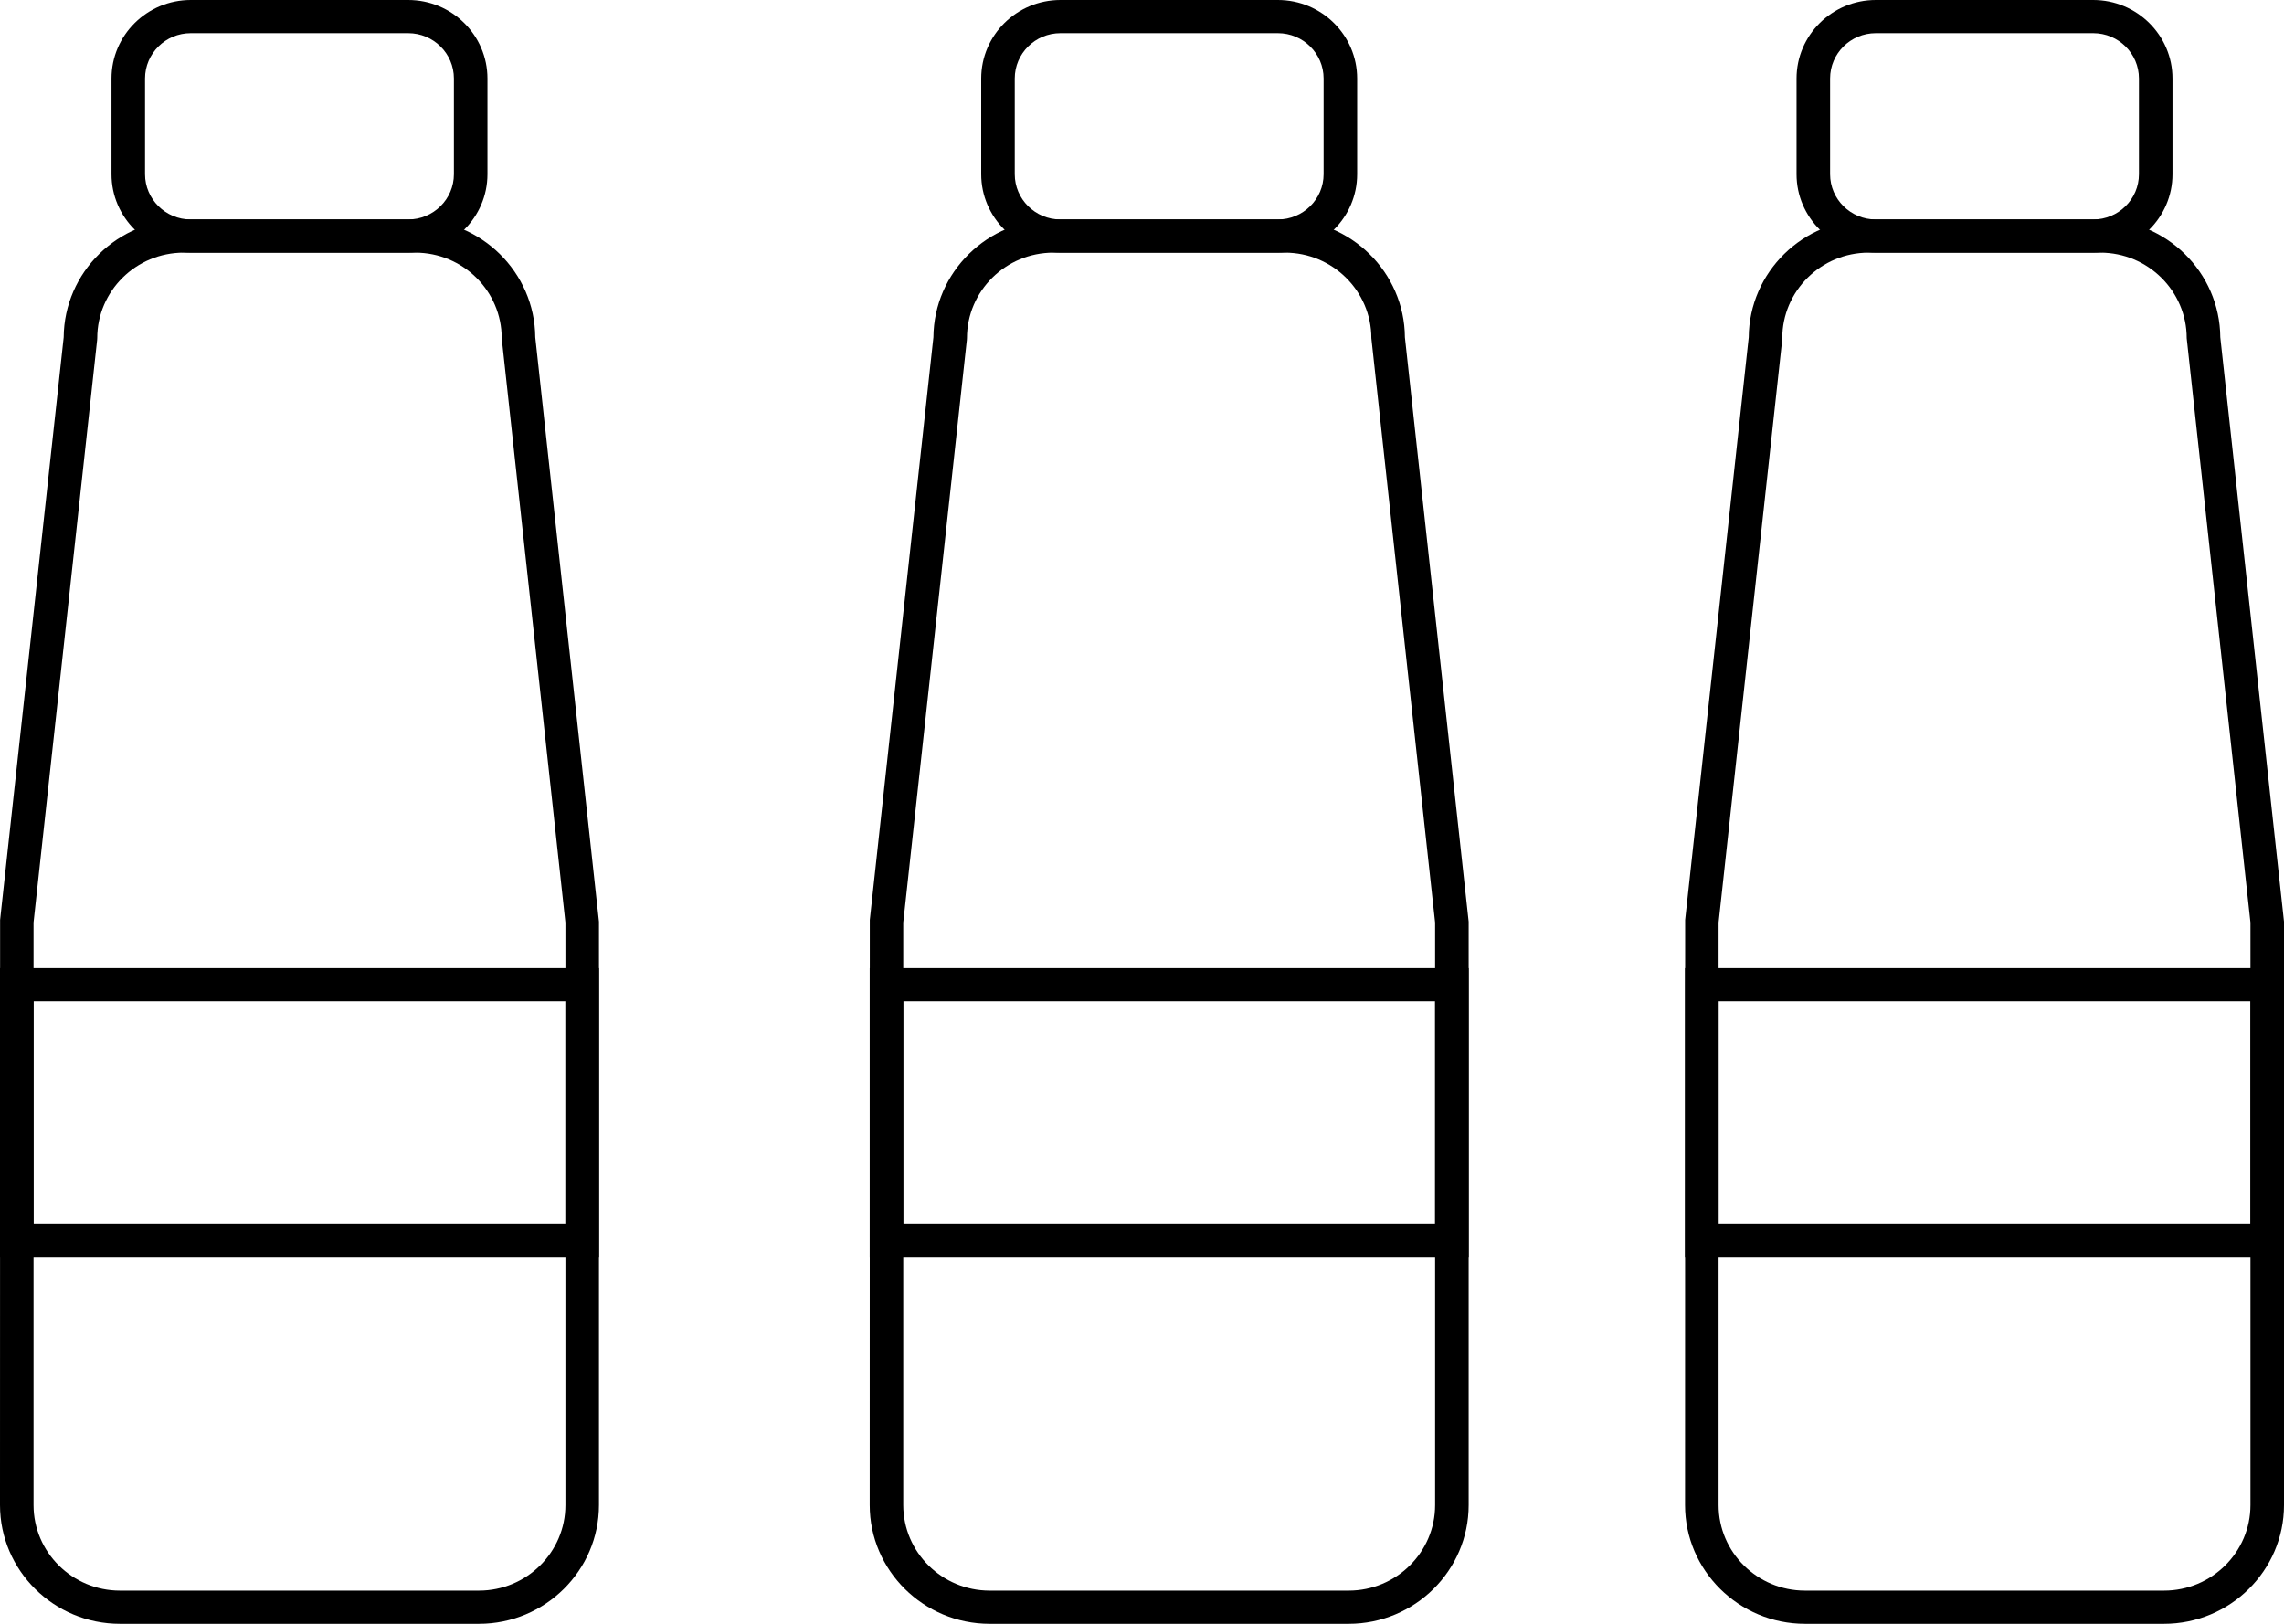
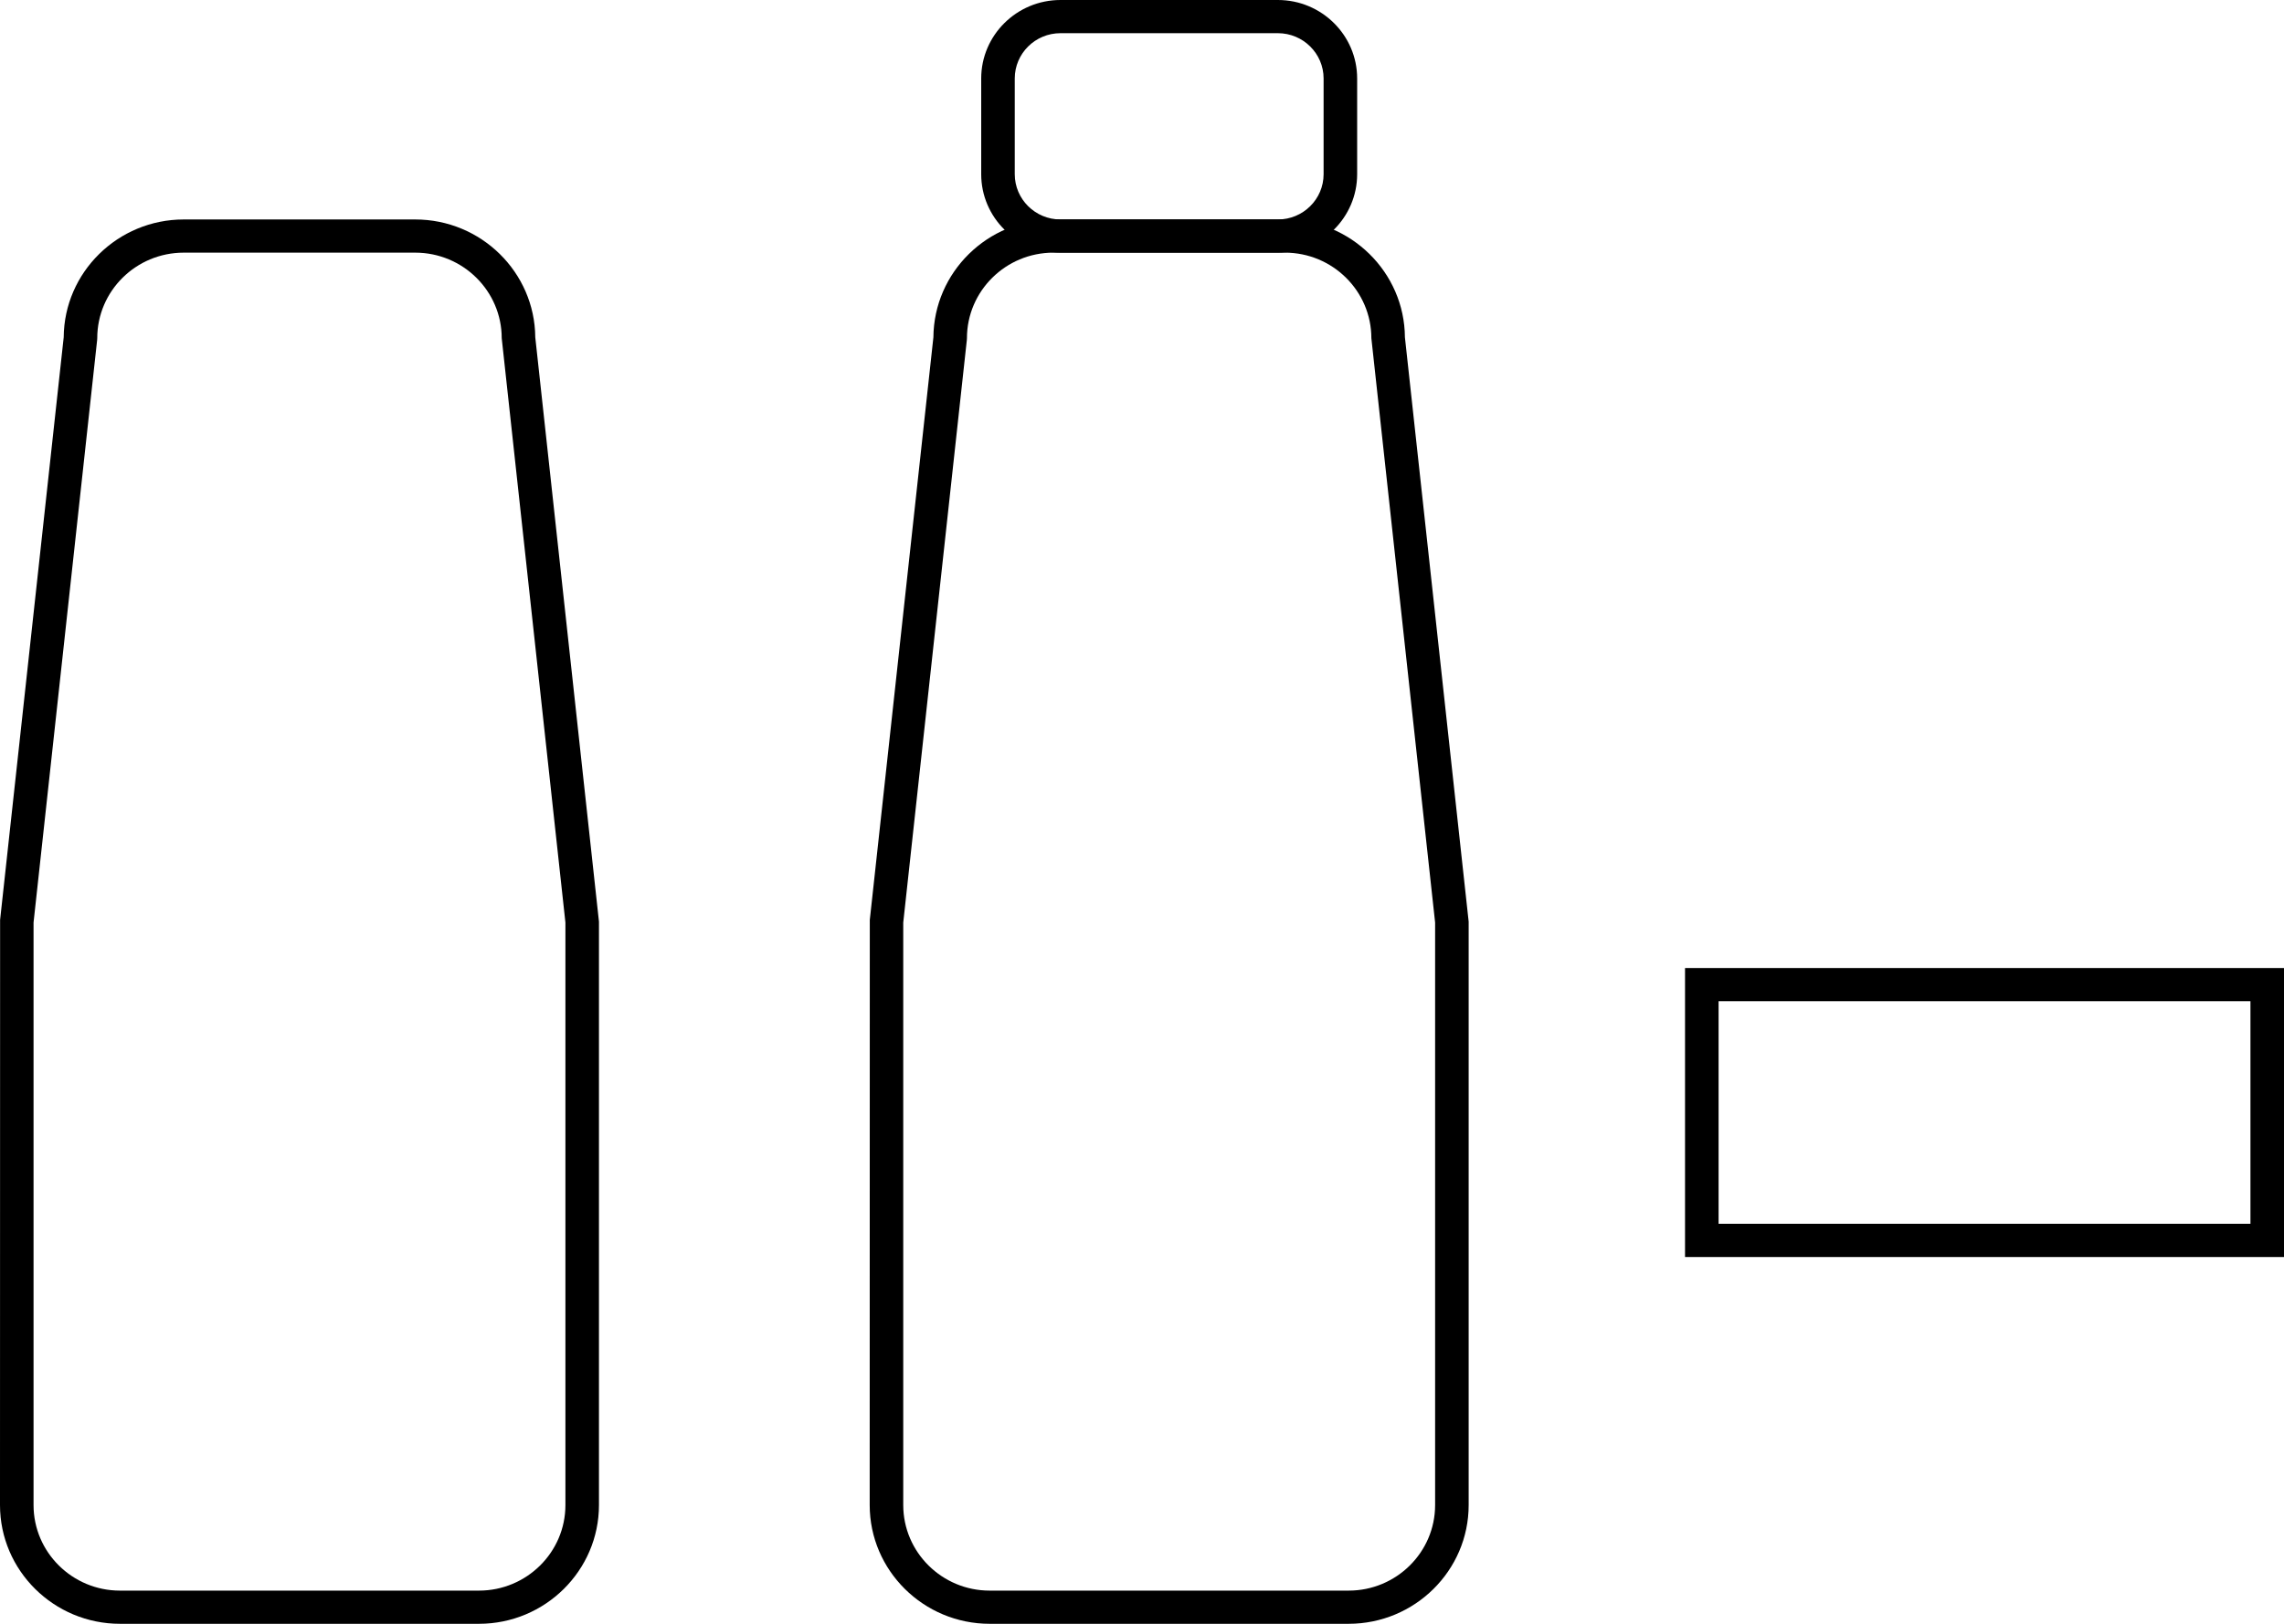
<svg xmlns="http://www.w3.org/2000/svg" width="45px" height="32px" viewBox="0 0 45 32" version="1.1">
  <title>CHC_Webstie-Redesign_Icons-Navigation_Recycling_Plastics-Recycling</title>
  <g id="Page-1" stroke="none" stroke-width="1" fill="none" fill-rule="evenodd">
    <g id="CHC_Webstie-Redesign_Icons-Navigation_Recycling_Plastics-Recycling" fill="#000000" fill-rule="nonzero">
      <g id="Group">
        <path d="M9.437,32 L2.364,32 C1.061,32 0,30.95 0,29.66 L0.002,18.128 L1.255,6.647 C1.265,5.365 2.322,4.325 3.62,4.325 L8.181,4.325 C9.479,4.325 10.536,5.365 10.546,6.647 L11.801,18.163 L11.801,29.66 C11.801,30.95 10.74,32 9.437,32 Z M0.661,18.18 L0.661,29.66 C0.661,30.59 1.425,31.346 2.364,31.346 L9.436,31.346 C10.376,31.346 11.14,30.59 11.14,29.66 L11.14,18.18 L9.885,6.665 C9.885,5.735 9.121,4.979 8.181,4.979 L3.62,4.979 C2.68,4.979 1.916,5.735 1.916,6.665 L1.914,6.7 L0.661,18.18 Z" id="Shape" />
-         <path d="M8.042,4.979 L3.759,4.979 C2.898,4.979 2.197,4.286 2.197,3.433 L2.197,1.546 C2.197,0.694 2.898,0 3.759,0 L8.042,0 C8.903,0 9.604,0.694 9.604,1.546 L9.604,3.433 C9.604,4.286 8.903,4.979 8.042,4.979 Z M3.759,0.654 C3.262,0.654 2.858,1.054 2.858,1.546 L2.858,3.433 C2.858,3.925 3.262,4.325 3.759,4.325 L8.042,4.325 C8.539,4.325 8.943,3.925 8.943,3.433 L8.943,1.546 C8.943,1.054 8.539,0.654 8.042,0.654 L3.759,0.654 Z" id="Shape" />
-         <path d="M11.801,24.772 L0,24.772 L0,19.078 L11.801,19.078 L11.801,24.772 Z M0.661,24.117 L11.14,24.117 L11.14,19.732 L0.661,19.732 L0.661,24.117 Z" id="Shape" />
      </g>
      <g id="Group" transform="translate(17.135, 0)">
        <path d="M9.436,32 L2.364,32 C1.061,32 0,30.95 0,29.66 L0.002,18.128 L1.255,6.647 C1.265,5.365 2.322,4.325 3.62,4.325 L8.181,4.325 C9.479,4.325 10.536,5.365 10.545,6.647 L11.801,18.163 L11.801,29.66 C11.801,30.95 10.74,32 9.436,32 Z M0.661,18.18 L0.661,29.66 C0.661,30.59 1.425,31.346 2.364,31.346 L9.436,31.346 C10.376,31.346 11.14,30.59 11.14,29.66 L11.14,18.18 L9.884,6.665 C9.884,5.735 9.12,4.979 8.181,4.979 L3.62,4.979 C2.68,4.979 1.916,5.735 1.916,6.665 L1.914,6.7 L0.661,18.18 Z" id="Shape" />
        <path d="M8.042,4.979 L3.759,4.979 C2.898,4.979 2.197,4.286 2.197,3.433 L2.197,1.546 C2.197,0.694 2.898,0 3.759,0 L8.042,0 C8.903,0 9.604,0.694 9.604,1.546 L9.604,3.433 C9.604,4.286 8.903,4.979 8.042,4.979 Z M3.759,0.654 C3.262,0.654 2.858,1.054 2.858,1.546 L2.858,3.433 C2.858,3.925 3.262,4.325 3.759,4.325 L8.042,4.325 C8.539,4.325 8.943,3.925 8.943,3.433 L8.943,1.546 C8.943,1.054 8.538,0.654 8.042,0.654 L3.759,0.654 Z" id="Shape" />
-         <path d="M11.801,24.772 L0,24.772 L0,19.078 L11.801,19.078 L11.801,24.772 L11.801,24.772 Z M0.661,24.117 L11.14,24.117 L11.14,19.732 L0.661,19.732 L0.661,24.117 Z" id="Shape" />
      </g>
      <g id="Group" transform="translate(33.199, 0)">
-         <path d="M9.436,32 L2.365,32 C1.061,32 0,30.95 0,29.66 L0.002,18.128 L1.255,6.647 C1.265,5.365 2.322,4.325 3.62,4.325 L8.181,4.325 C9.479,4.325 10.536,5.365 10.546,6.647 L11.801,18.162 L11.801,29.66 C11.801,30.95 10.74,32 9.436,32 Z M0.661,18.18 L0.661,29.66 C0.661,30.59 1.425,31.346 2.364,31.346 L9.436,31.346 C10.376,31.346 11.14,30.59 11.14,29.66 L11.14,18.18 L9.884,6.665 C9.884,5.735 9.12,4.979 8.181,4.979 L3.619,4.979 C2.68,4.979 1.916,5.735 1.916,6.665 L1.914,6.7 L0.661,18.18 Z" id="Shape" />
-         <path d="M8.042,4.979 L3.759,4.979 C2.898,4.979 2.197,4.286 2.197,3.433 L2.197,1.546 C2.197,0.694 2.898,0 3.759,0 L8.042,0 C8.903,0 9.604,0.694 9.604,1.546 L9.604,3.433 C9.604,4.286 8.903,4.979 8.042,4.979 Z M3.759,0.654 C3.262,0.654 2.858,1.054 2.858,1.546 L2.858,3.433 C2.858,3.925 3.262,4.325 3.759,4.325 L8.042,4.325 C8.539,4.325 8.943,3.925 8.943,3.433 L8.943,1.546 C8.943,1.054 8.539,0.654 8.042,0.654 L3.759,0.654 Z" id="Shape" />
        <path d="M11.801,24.772 L0,24.772 L0,19.078 L11.801,19.078 L11.801,24.772 Z M0.661,24.117 L11.14,24.117 L11.14,19.732 L0.661,19.732 L0.661,24.117 L0.661,24.117 Z" id="Shape" />
      </g>
    </g>
  </g>
</svg>